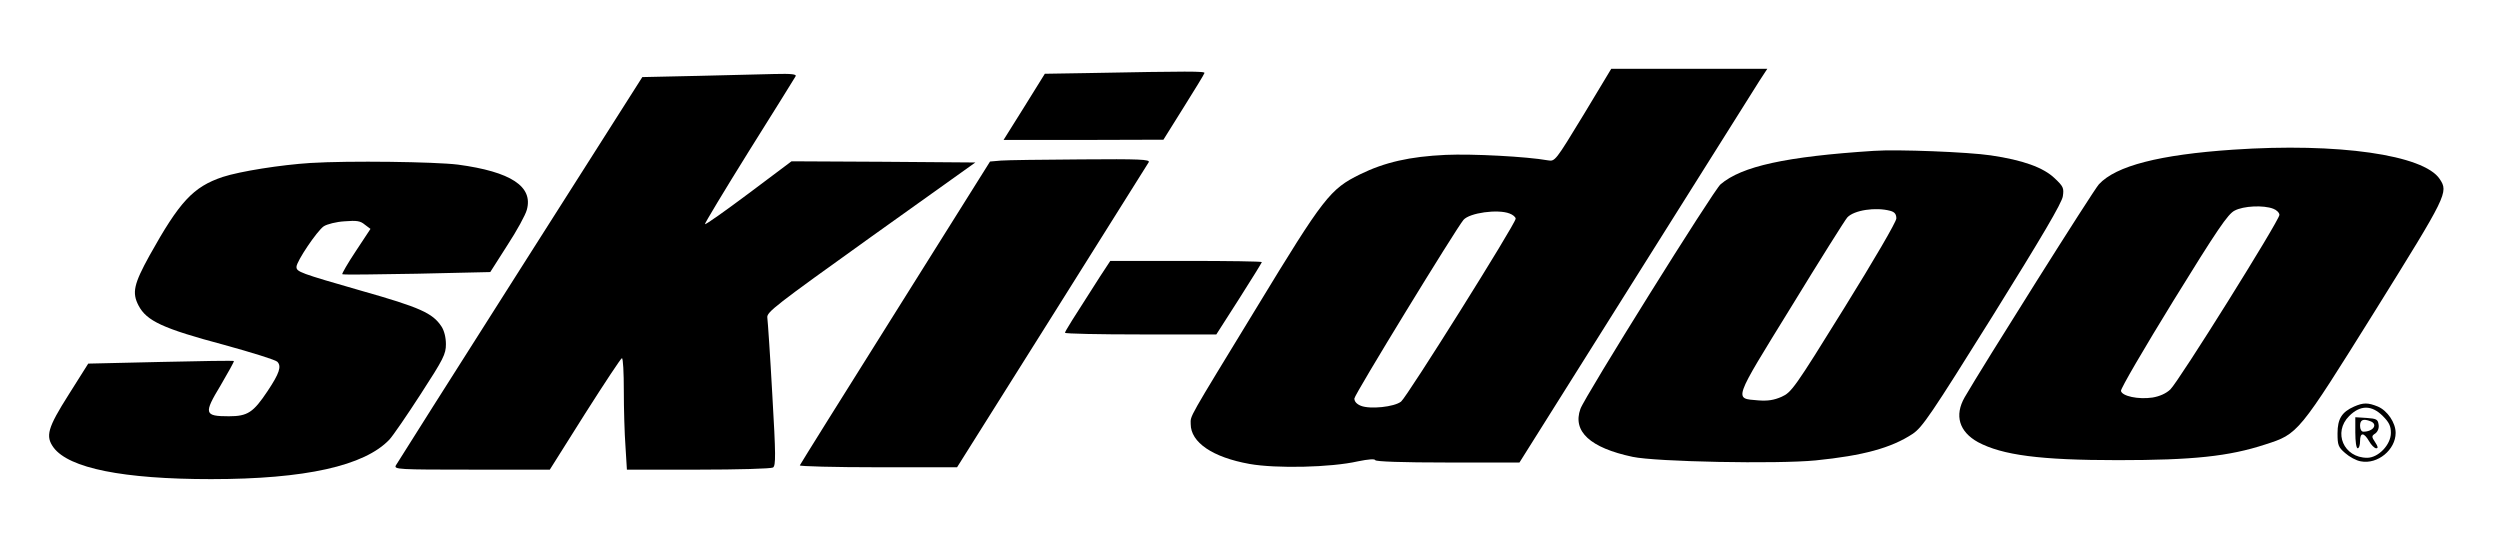
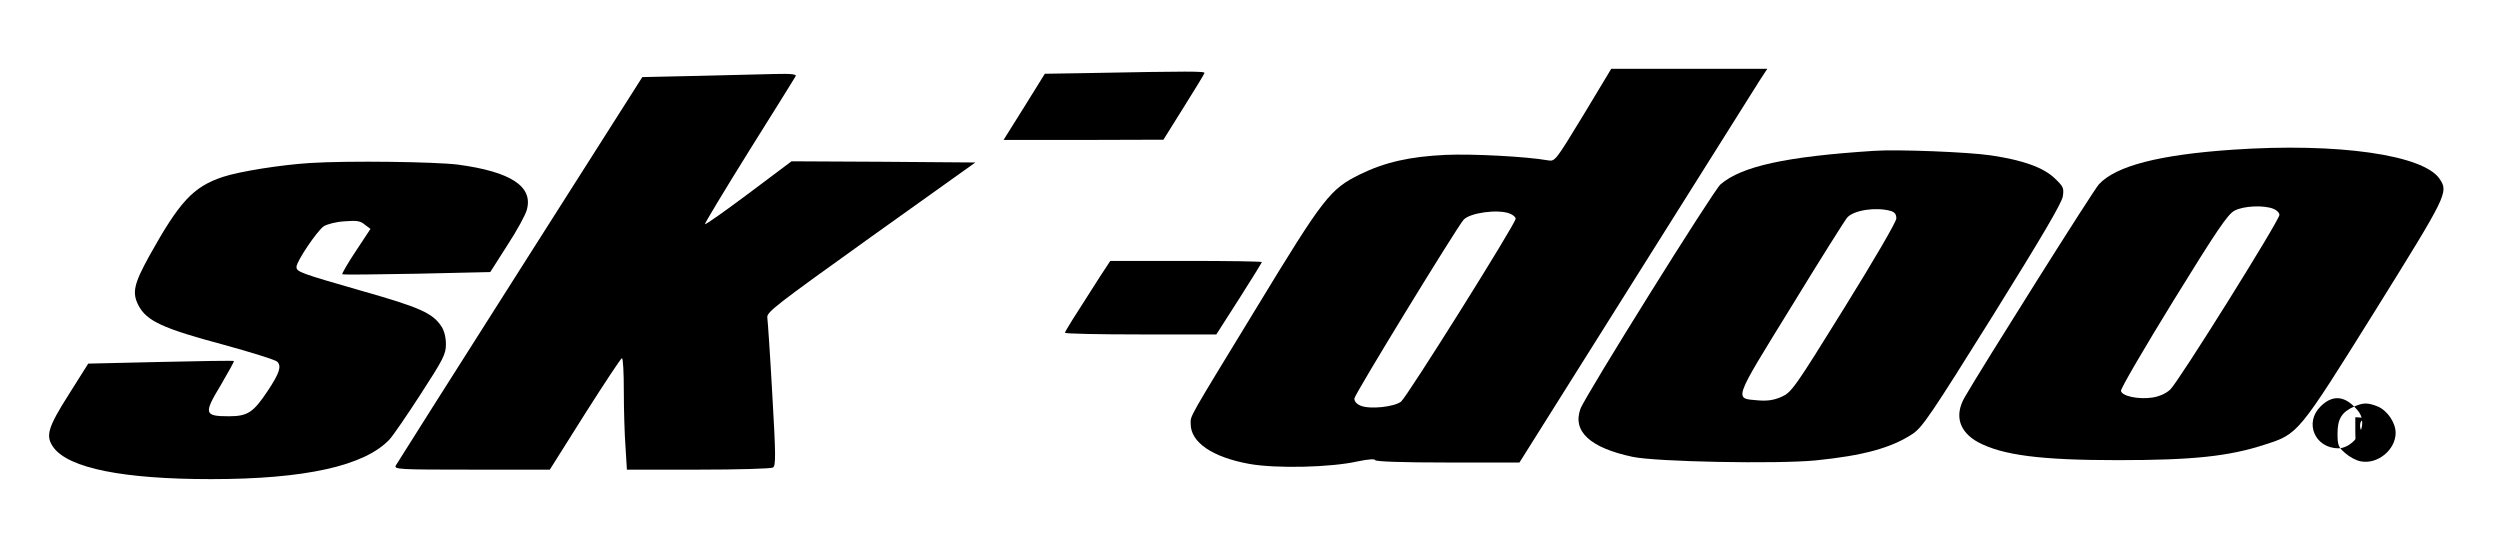
<svg xmlns="http://www.w3.org/2000/svg" version="1.0" width="1054pt" height="225pt" viewBox="0 0 1054 225" preserveAspectRatio="xMidYMid meet">
  <g transform="translate(0,225) scale(0.1,-0.1)" fill="#000000" stroke="none">
    <path d="M6675 1764 c-118 -194 -119 -195 -149 -190 -90 16 -317 28 -431 23 -151 -7 -257 -31 -361 -82 -126 -62 -153 -96 -435 -560 -297 -487 -279 -455 -279 -493 0 -77 92 -140 248 -168 112 -20 343 -15 457 11 44 9 71 11 73 5 2 -6 113 -10 306 -10 l302 0 489 778 c269 427 504 801 522 830 l34 52 -329 0 -329 0 -118 -196z m-311 -414 c14 -5 26 -15 26 -22 0 -21 -458 -751 -483 -771 -29 -23 -131 -33 -169 -18 -18 7 -28 18 -28 31 0 16 428 715 460 753 26 30 145 46 194 27z" />
    <path d="M4590 1942 l-185 -3 -87 -140 -87 -139 337 0 337 1 85 136 c47 75 87 140 88 145 4 8 -65 8 -488 0z" />
    <path d="M2936 1930 l-228 -5 -515 -810 c-283 -445 -519 -818 -524 -827 -9 -17 9 -18 320 -18 l329 0 148 235 c82 129 152 235 156 235 5 0 8 -62 8 -137 0 -76 3 -182 7 -235 l6 -98 301 0 c166 0 307 4 315 9 12 8 12 51 -3 308 -9 164 -19 310 -21 324 -3 23 32 50 437 340 l440 314 -387 3 -388 2 -180 -135 c-99 -74 -182 -133 -185 -130 -2 2 81 140 185 307 105 167 193 309 197 316 6 9 -15 12 -91 10 -54 -1 -201 -5 -327 -8z" />
    <path d="M9415 1619 c-310 -21 -494 -68 -566 -146 -22 -23 -494 -773 -566 -898 -44 -77 -23 -145 56 -189 103 -55 262 -76 590 -76 317 0 468 16 621 66 140 45 139 44 463 563 305 490 310 500 273 556 -67 102 -429 154 -871 124z m169 -249 c14 -5 26 -17 26 -26 0 -23 -425 -703 -460 -736 -18 -17 -45 -29 -75 -34 -60 -9 -129 6 -133 28 -2 9 98 180 221 380 185 300 230 366 258 380 37 20 122 24 163 8z" />
    <path d="M7900 1614 c-371 -24 -557 -65 -646 -141 -29 -24 -574 -897 -591 -947 -34 -95 41 -164 220 -202 97 -21 610 -31 772 -15 199 20 318 52 409 112 41 28 76 79 337 497 206 331 293 478 296 505 5 34 2 41 -34 75 -48 46 -134 77 -270 97 -94 14 -393 26 -493 19z m70 -253 c18 -5 25 -14 25 -32 0 -14 -94 -175 -220 -378 -210 -339 -222 -355 -264 -374 -32 -14 -58 -18 -98 -15 -103 9 -109 -8 138 393 121 198 228 368 237 378 28 31 120 45 182 28z" />
-     <path d="M4220 1573 l-46 -4 -399 -636 c-220 -350 -401 -640 -403 -645 -2 -4 146 -8 330 -8 l333 0 400 636 c220 350 404 643 408 650 7 12 -38 14 -285 12 -161 -1 -313 -3 -338 -5z" />
    <path d="M1310 1563 c-126 -8 -297 -35 -371 -59 -125 -42 -182 -104 -309 -332 -66 -120 -74 -156 -46 -210 34 -65 102 -97 361 -166 116 -32 216 -63 224 -71 19 -19 9 -49 -41 -124 -60 -90 -84 -106 -163 -106 -104 0 -107 11 -35 130 32 55 58 101 56 103 -2 2 -141 0 -309 -4 l-305 -7 -82 -130 c-90 -142 -99 -176 -64 -224 65 -87 293 -133 664 -133 397 0 647 56 752 167 14 15 74 102 132 192 96 148 106 168 106 210 0 28 -7 57 -19 75 -37 56 -90 80 -337 150 -261 75 -274 80 -274 101 0 23 87 152 115 171 14 9 53 19 88 21 51 4 66 2 85 -14 l24 -18 -62 -94 c-34 -51 -59 -95 -57 -97 2 -3 144 -1 314 2 l310 7 72 113 c40 61 77 129 82 149 28 99 -67 161 -290 191 -97 12 -460 17 -621 7z" />
    <path d="M4637 1083 c-113 -176 -147 -230 -147 -236 0 -4 144 -7 319 -7 l319 0 96 150 c53 83 96 153 96 155 0 3 -144 5 -320 5 l-319 0 -44 -67z" />
-     <path d="M9925 536 c-52 -23 -70 -52 -70 -113 0 -49 3 -58 32 -83 18 -16 47 -32 66 -35 71 -14 147 49 147 120 0 43 -35 94 -75 111 -42 17 -61 17 -100 0z m121 -40 c26 -26 34 -42 34 -71 0 -50 -53 -105 -100 -105 -99 0 -145 107 -76 176 47 47 95 47 142 0z" />
+     <path d="M9925 536 c-52 -23 -70 -52 -70 -113 0 -49 3 -58 32 -83 18 -16 47 -32 66 -35 71 -14 147 49 147 120 0 43 -35 94 -75 111 -42 17 -61 17 -100 0z c26 -26 34 -42 34 -71 0 -50 -53 -105 -100 -105 -99 0 -145 107 -76 176 47 47 95 47 142 0z" />
    <path d="M9930 426 c0 -37 4 -66 10 -66 6 0 10 14 10 30 0 38 16 38 38 0 9 -16 23 -30 30 -30 9 0 8 7 -4 25 -16 24 -16 27 1 38 10 8 16 23 13 38 -3 21 -9 24 -50 27 l-48 3 0 -65z m64 48 c33 -13 11 -44 -30 -44 -8 0 -14 10 -14 25 0 25 13 31 44 19z" />
  </g>
</svg>